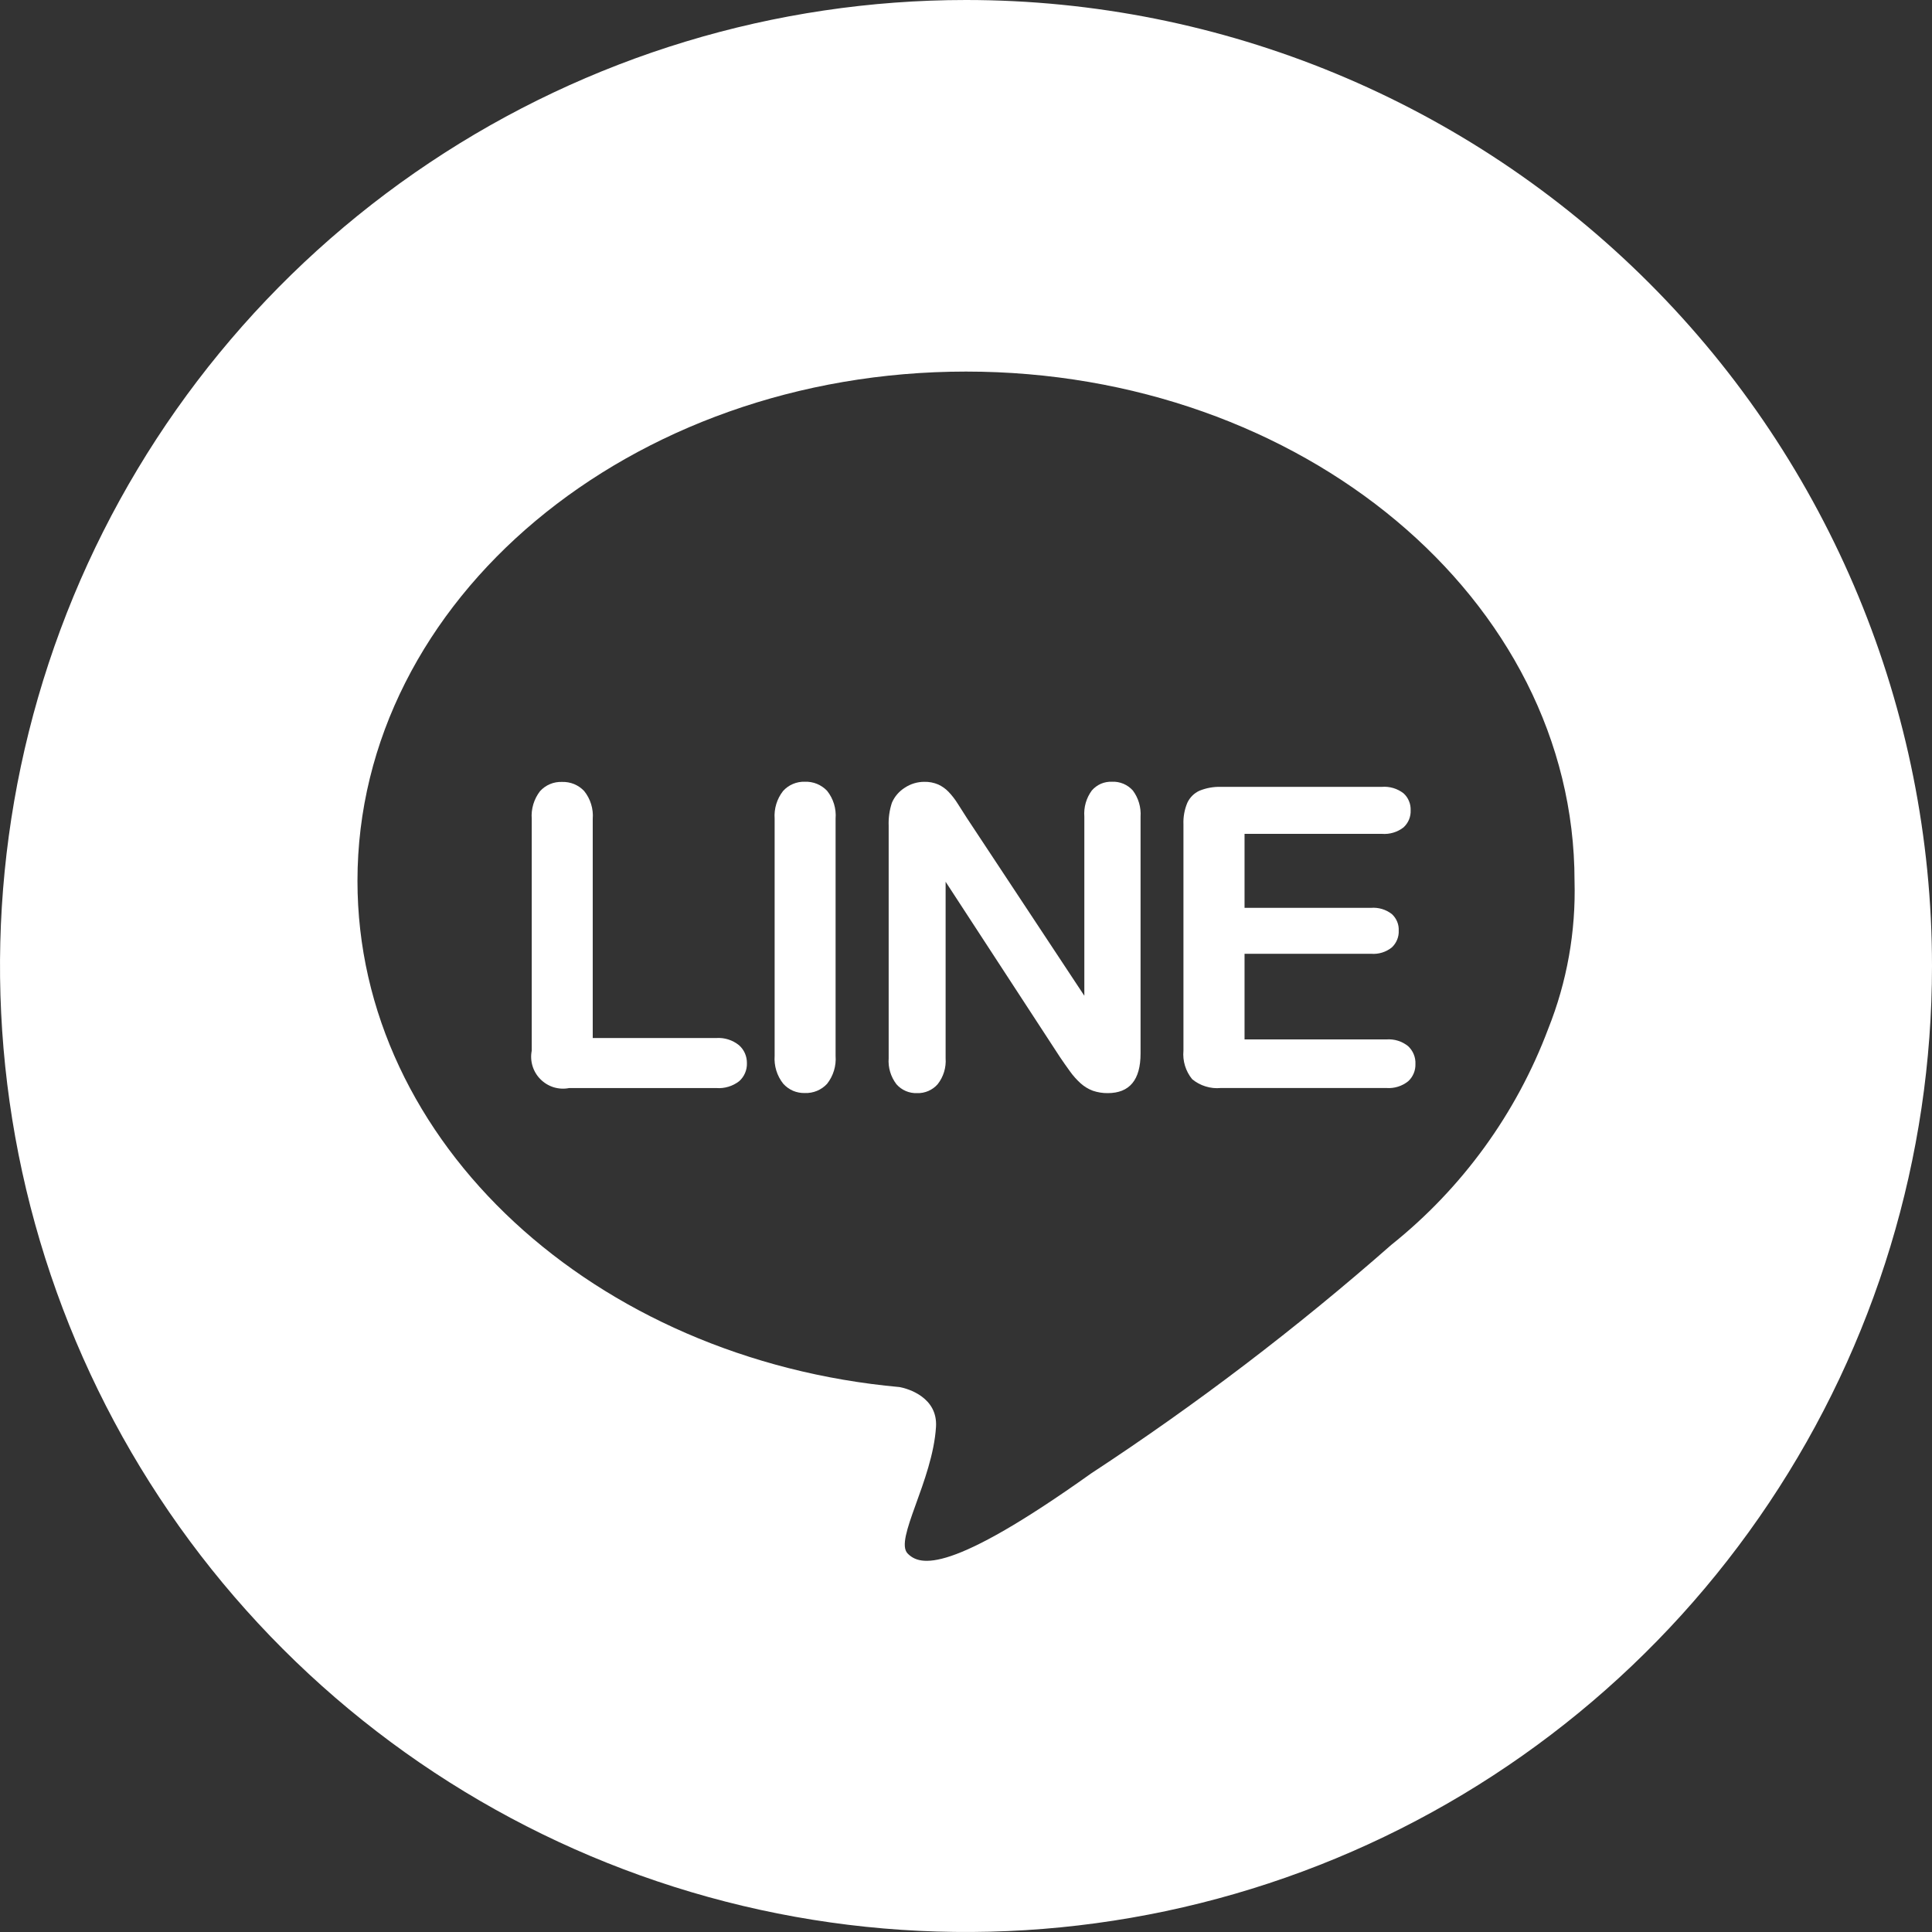
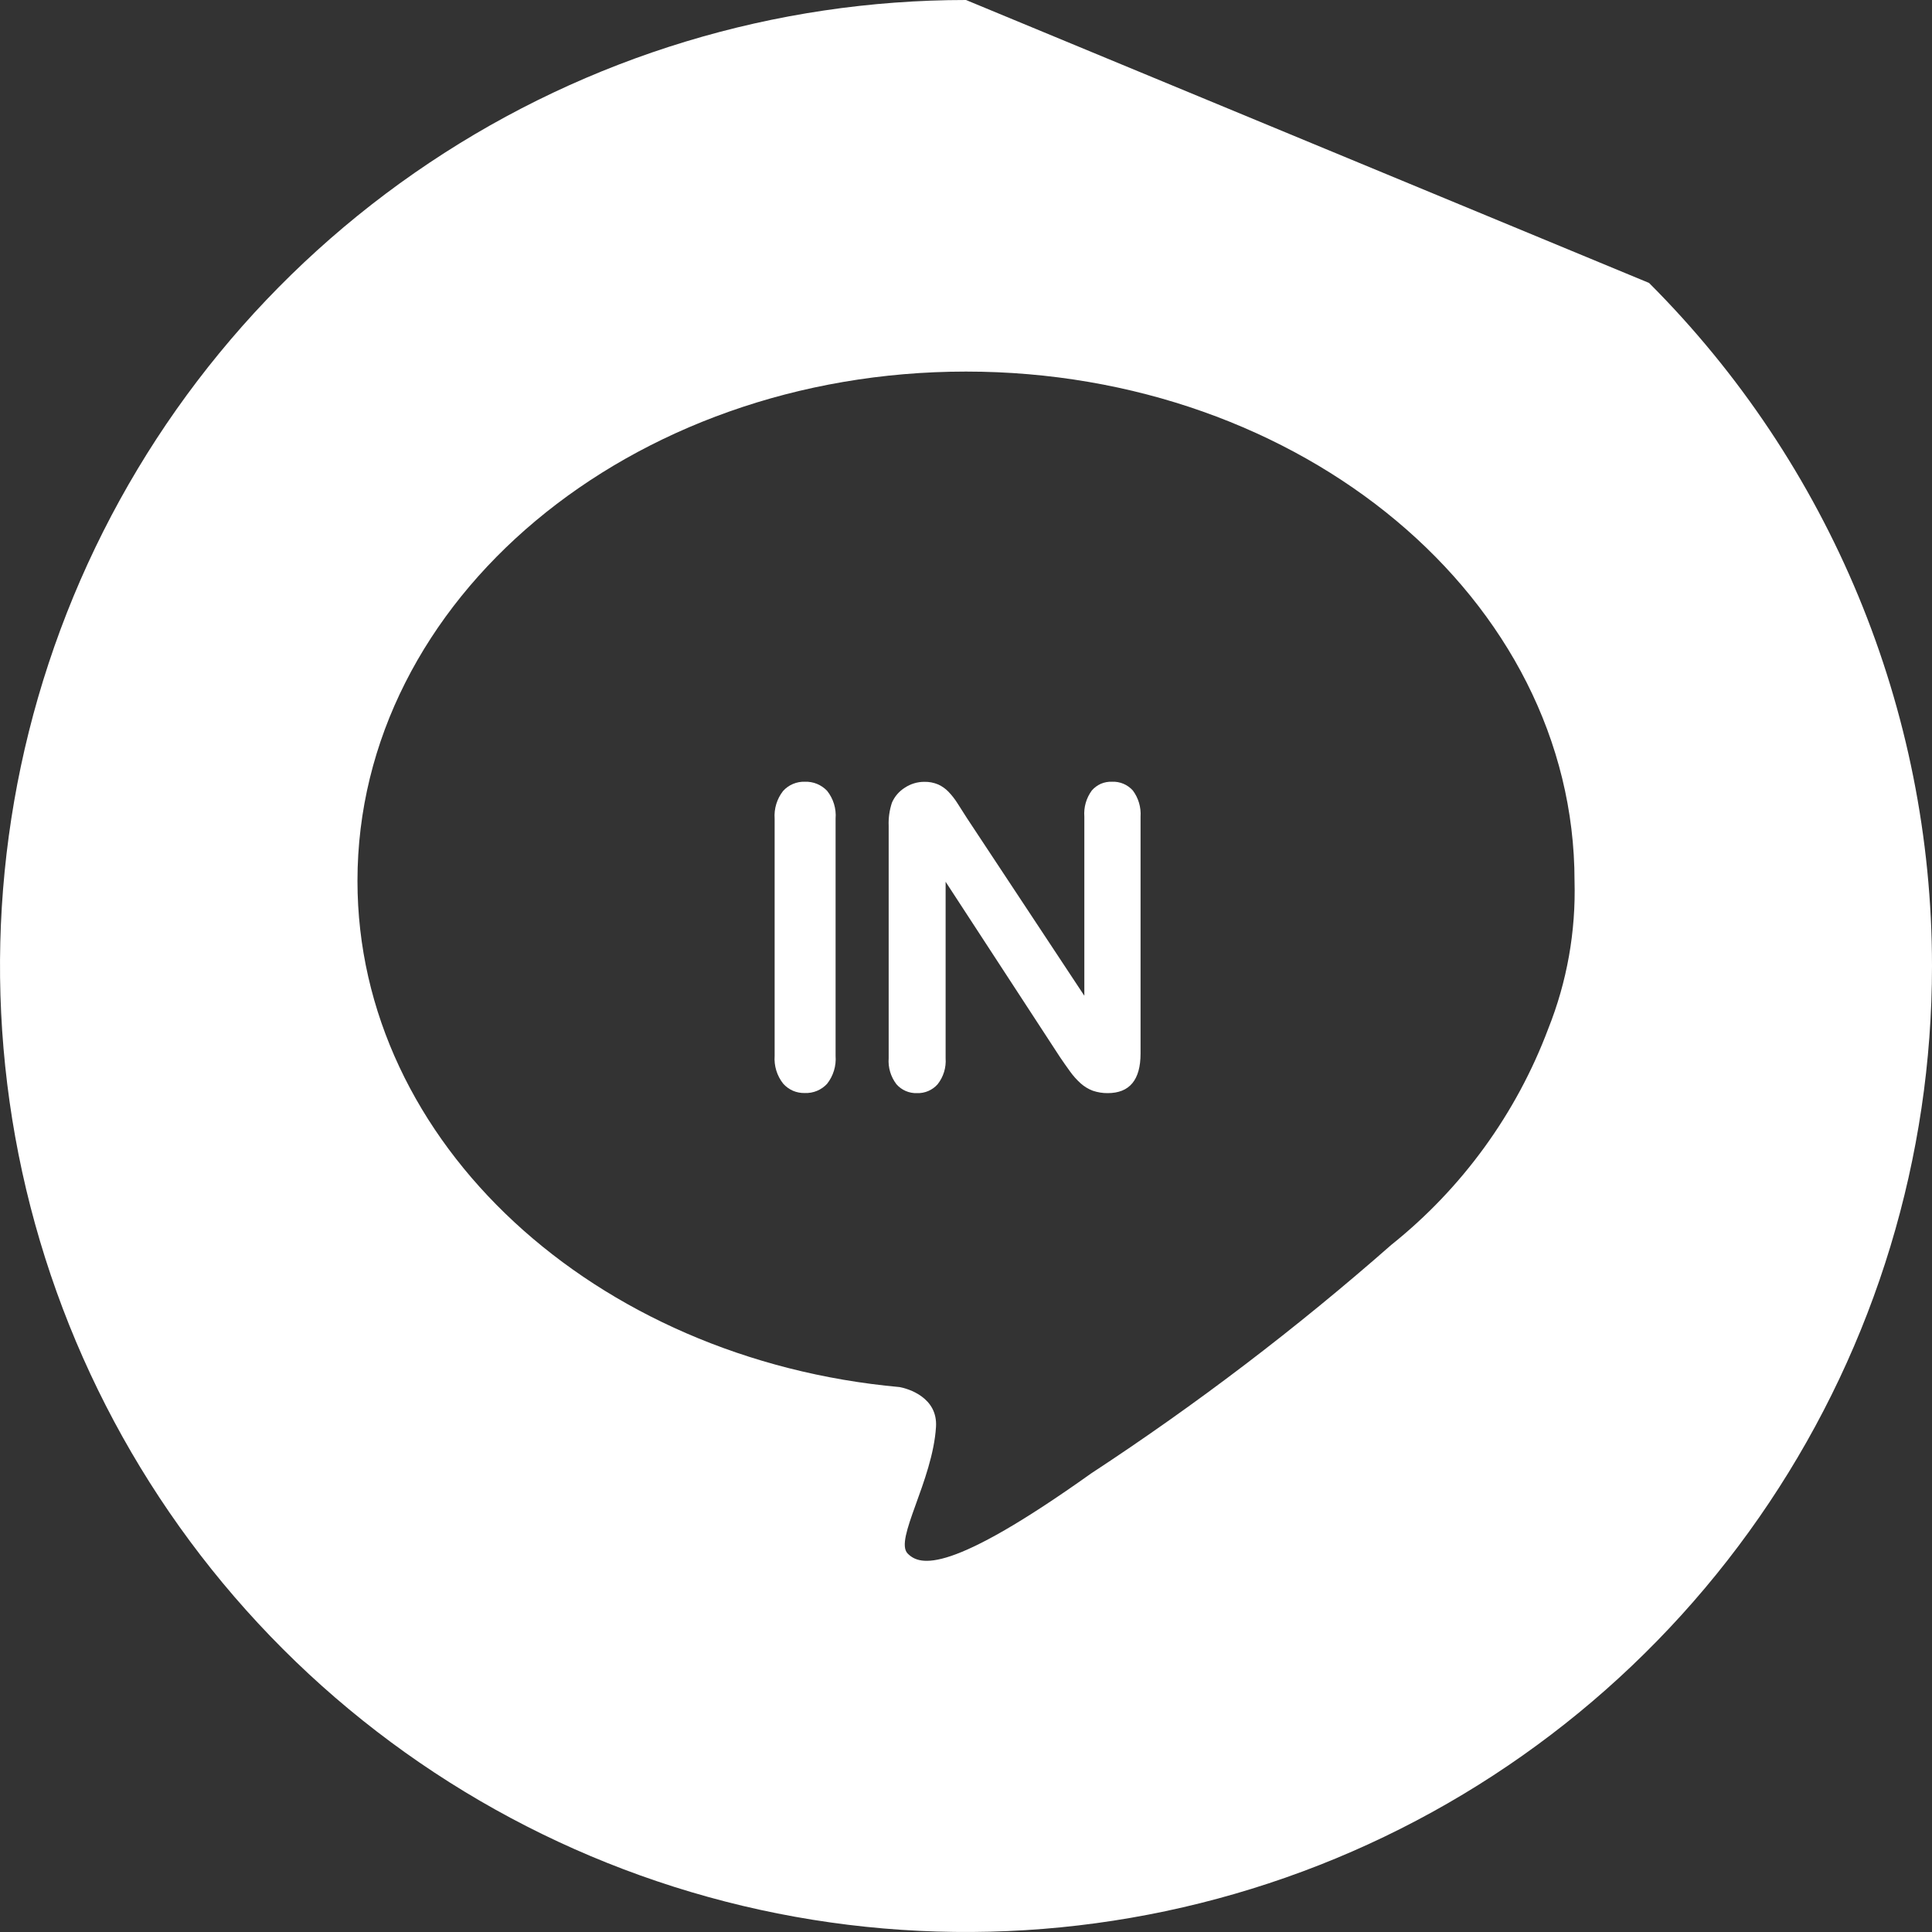
<svg xmlns="http://www.w3.org/2000/svg" width="40" height="40" viewBox="0 0 40 40" fill="none">
  <rect x="0" y="0" width="40" height="40" fill="#333333" stroke="none" />
  <g clip-path="url(#clip0_43_2771)">
    <path d="M16.664 16.185C16.579 16.182 16.495 16.198 16.417 16.231C16.339 16.264 16.27 16.313 16.213 16.376C16.085 16.539 16.023 16.744 16.038 16.95V21.86C16.023 22.067 16.086 22.273 16.215 22.436C16.271 22.499 16.34 22.549 16.417 22.583C16.495 22.616 16.579 22.632 16.663 22.63C16.749 22.633 16.835 22.618 16.915 22.585C16.994 22.552 17.066 22.502 17.124 22.439C17.253 22.275 17.316 22.068 17.3 21.86V16.95C17.317 16.742 17.254 16.536 17.124 16.373C17.065 16.311 16.994 16.262 16.914 16.229C16.835 16.197 16.75 16.182 16.664 16.185Z" fill="white" />
    <path d="M23.023 16.185C22.945 16.182 22.866 16.196 22.793 16.227C22.721 16.259 22.657 16.306 22.605 16.366C22.49 16.522 22.435 16.714 22.45 16.908V20.616L20.022 16.942L19.824 16.632C19.77 16.546 19.707 16.465 19.637 16.392C19.576 16.329 19.504 16.278 19.425 16.242C19.333 16.203 19.234 16.184 19.134 16.187C18.991 16.187 18.852 16.23 18.734 16.308C18.615 16.383 18.521 16.491 18.466 16.62C18.415 16.775 18.392 16.938 18.399 17.1V21.909C18.384 22.102 18.442 22.293 18.559 22.447C18.612 22.508 18.678 22.556 18.752 22.588C18.826 22.62 18.907 22.635 18.987 22.632C19.067 22.635 19.147 22.619 19.22 22.588C19.293 22.556 19.359 22.509 19.412 22.449C19.533 22.296 19.592 22.104 19.578 21.909V18.256L21.947 21.888C22.014 21.987 22.082 22.084 22.151 22.179C22.215 22.27 22.29 22.353 22.372 22.428C22.447 22.495 22.533 22.548 22.627 22.583C22.726 22.616 22.829 22.633 22.933 22.632C23.387 22.632 23.614 22.358 23.614 21.812V16.908C23.627 16.714 23.57 16.521 23.454 16.366C23.4 16.306 23.333 16.258 23.259 16.227C23.184 16.196 23.104 16.181 23.023 16.185Z" fill="white" />
-     <path d="M14.832 21.491H12.272V16.954C12.289 16.747 12.225 16.54 12.095 16.378C12.036 16.315 11.965 16.266 11.885 16.233C11.806 16.201 11.72 16.186 11.634 16.189C11.549 16.186 11.465 16.201 11.387 16.234C11.308 16.267 11.238 16.317 11.181 16.38C11.055 16.543 10.993 16.748 11.009 16.954V21.754C10.988 21.86 10.994 21.969 11.026 22.073C11.058 22.176 11.114 22.27 11.191 22.346C11.267 22.422 11.361 22.479 11.464 22.511C11.568 22.542 11.677 22.548 11.783 22.527H14.832C15.001 22.54 15.169 22.489 15.304 22.385C15.356 22.338 15.398 22.281 15.425 22.217C15.453 22.152 15.466 22.083 15.464 22.013C15.465 21.942 15.451 21.872 15.423 21.808C15.395 21.743 15.352 21.685 15.299 21.639C15.167 21.533 15.001 21.48 14.832 21.491Z" fill="white" />
-     <path d="M20 0C16.044 0 12.178 1.173 8.889 3.371C5.6 5.568 3.036 8.692 1.522 12.346C0.009 16.001 -0.387 20.022 0.384 23.902C1.156 27.781 3.061 31.345 5.858 34.142C8.655 36.939 12.219 38.844 16.098 39.616C19.978 40.387 23.999 39.991 27.654 38.478C31.308 36.964 34.432 34.4 36.629 31.111C38.827 27.822 40 23.956 40 20C40 14.696 37.893 9.609 34.142 5.858C30.391 2.107 25.304 0 20 0ZM32.055 21.298C31.395 23.055 30.272 24.601 28.806 25.773C26.847 27.495 24.77 29.077 22.589 30.507C19.67 32.587 19.049 32.427 18.792 32.164C18.511 31.879 19.31 30.658 19.379 29.541C19.416 28.931 18.802 28.75 18.626 28.718C12.314 28.146 7.401 23.671 7.401 18.238C7.401 12.414 13.042 7.693 20 7.693C26.958 7.693 32.599 12.413 32.599 18.238C32.628 19.285 32.443 20.326 32.055 21.298Z" fill="white" />
-     <path d="M28.706 21.52H25.767V19.747H28.386C28.542 19.76 28.697 19.712 28.819 19.613C28.865 19.569 28.902 19.515 28.926 19.456C28.951 19.396 28.962 19.332 28.959 19.267C28.962 19.203 28.951 19.139 28.926 19.08C28.901 19.021 28.864 18.968 28.817 18.925C28.694 18.829 28.539 18.783 28.383 18.796H25.767V17.264H28.61C28.771 17.277 28.932 17.229 29.059 17.13C29.108 17.085 29.146 17.03 29.172 16.969C29.197 16.908 29.209 16.841 29.206 16.775C29.208 16.71 29.197 16.644 29.171 16.584C29.146 16.523 29.108 16.469 29.059 16.425C28.932 16.326 28.771 16.278 28.61 16.291H25.274C25.124 16.287 24.974 16.314 24.834 16.371C24.723 16.421 24.633 16.511 24.582 16.622C24.523 16.763 24.496 16.914 24.502 17.066V21.752C24.482 21.965 24.547 22.177 24.682 22.343C24.764 22.411 24.858 22.462 24.96 22.493C25.062 22.525 25.169 22.536 25.274 22.526H28.706C28.867 22.538 29.028 22.488 29.154 22.387C29.204 22.342 29.243 22.286 29.269 22.224C29.295 22.162 29.307 22.095 29.305 22.028C29.308 21.959 29.296 21.891 29.27 21.828C29.244 21.764 29.204 21.707 29.154 21.66C29.028 21.558 28.868 21.508 28.706 21.52Z" fill="white" />
+     <path d="M20 0C16.044 0 12.178 1.173 8.889 3.371C5.6 5.568 3.036 8.692 1.522 12.346C0.009 16.001 -0.387 20.022 0.384 23.902C1.156 27.781 3.061 31.345 5.858 34.142C8.655 36.939 12.219 38.844 16.098 39.616C19.978 40.387 23.999 39.991 27.654 38.478C31.308 36.964 34.432 34.4 36.629 31.111C38.827 27.822 40 23.956 40 20C40 14.696 37.893 9.609 34.142 5.858ZM32.055 21.298C31.395 23.055 30.272 24.601 28.806 25.773C26.847 27.495 24.77 29.077 22.589 30.507C19.67 32.587 19.049 32.427 18.792 32.164C18.511 31.879 19.31 30.658 19.379 29.541C19.416 28.931 18.802 28.75 18.626 28.718C12.314 28.146 7.401 23.671 7.401 18.238C7.401 12.414 13.042 7.693 20 7.693C26.958 7.693 32.599 12.413 32.599 18.238C32.628 19.285 32.443 20.326 32.055 21.298Z" fill="white" />
  </g>
  <defs>
    <clipPath id="clip0_43_2771">
      <rect width="40" height="40" fill="white" />
    </clipPath>
  </defs>
</svg>